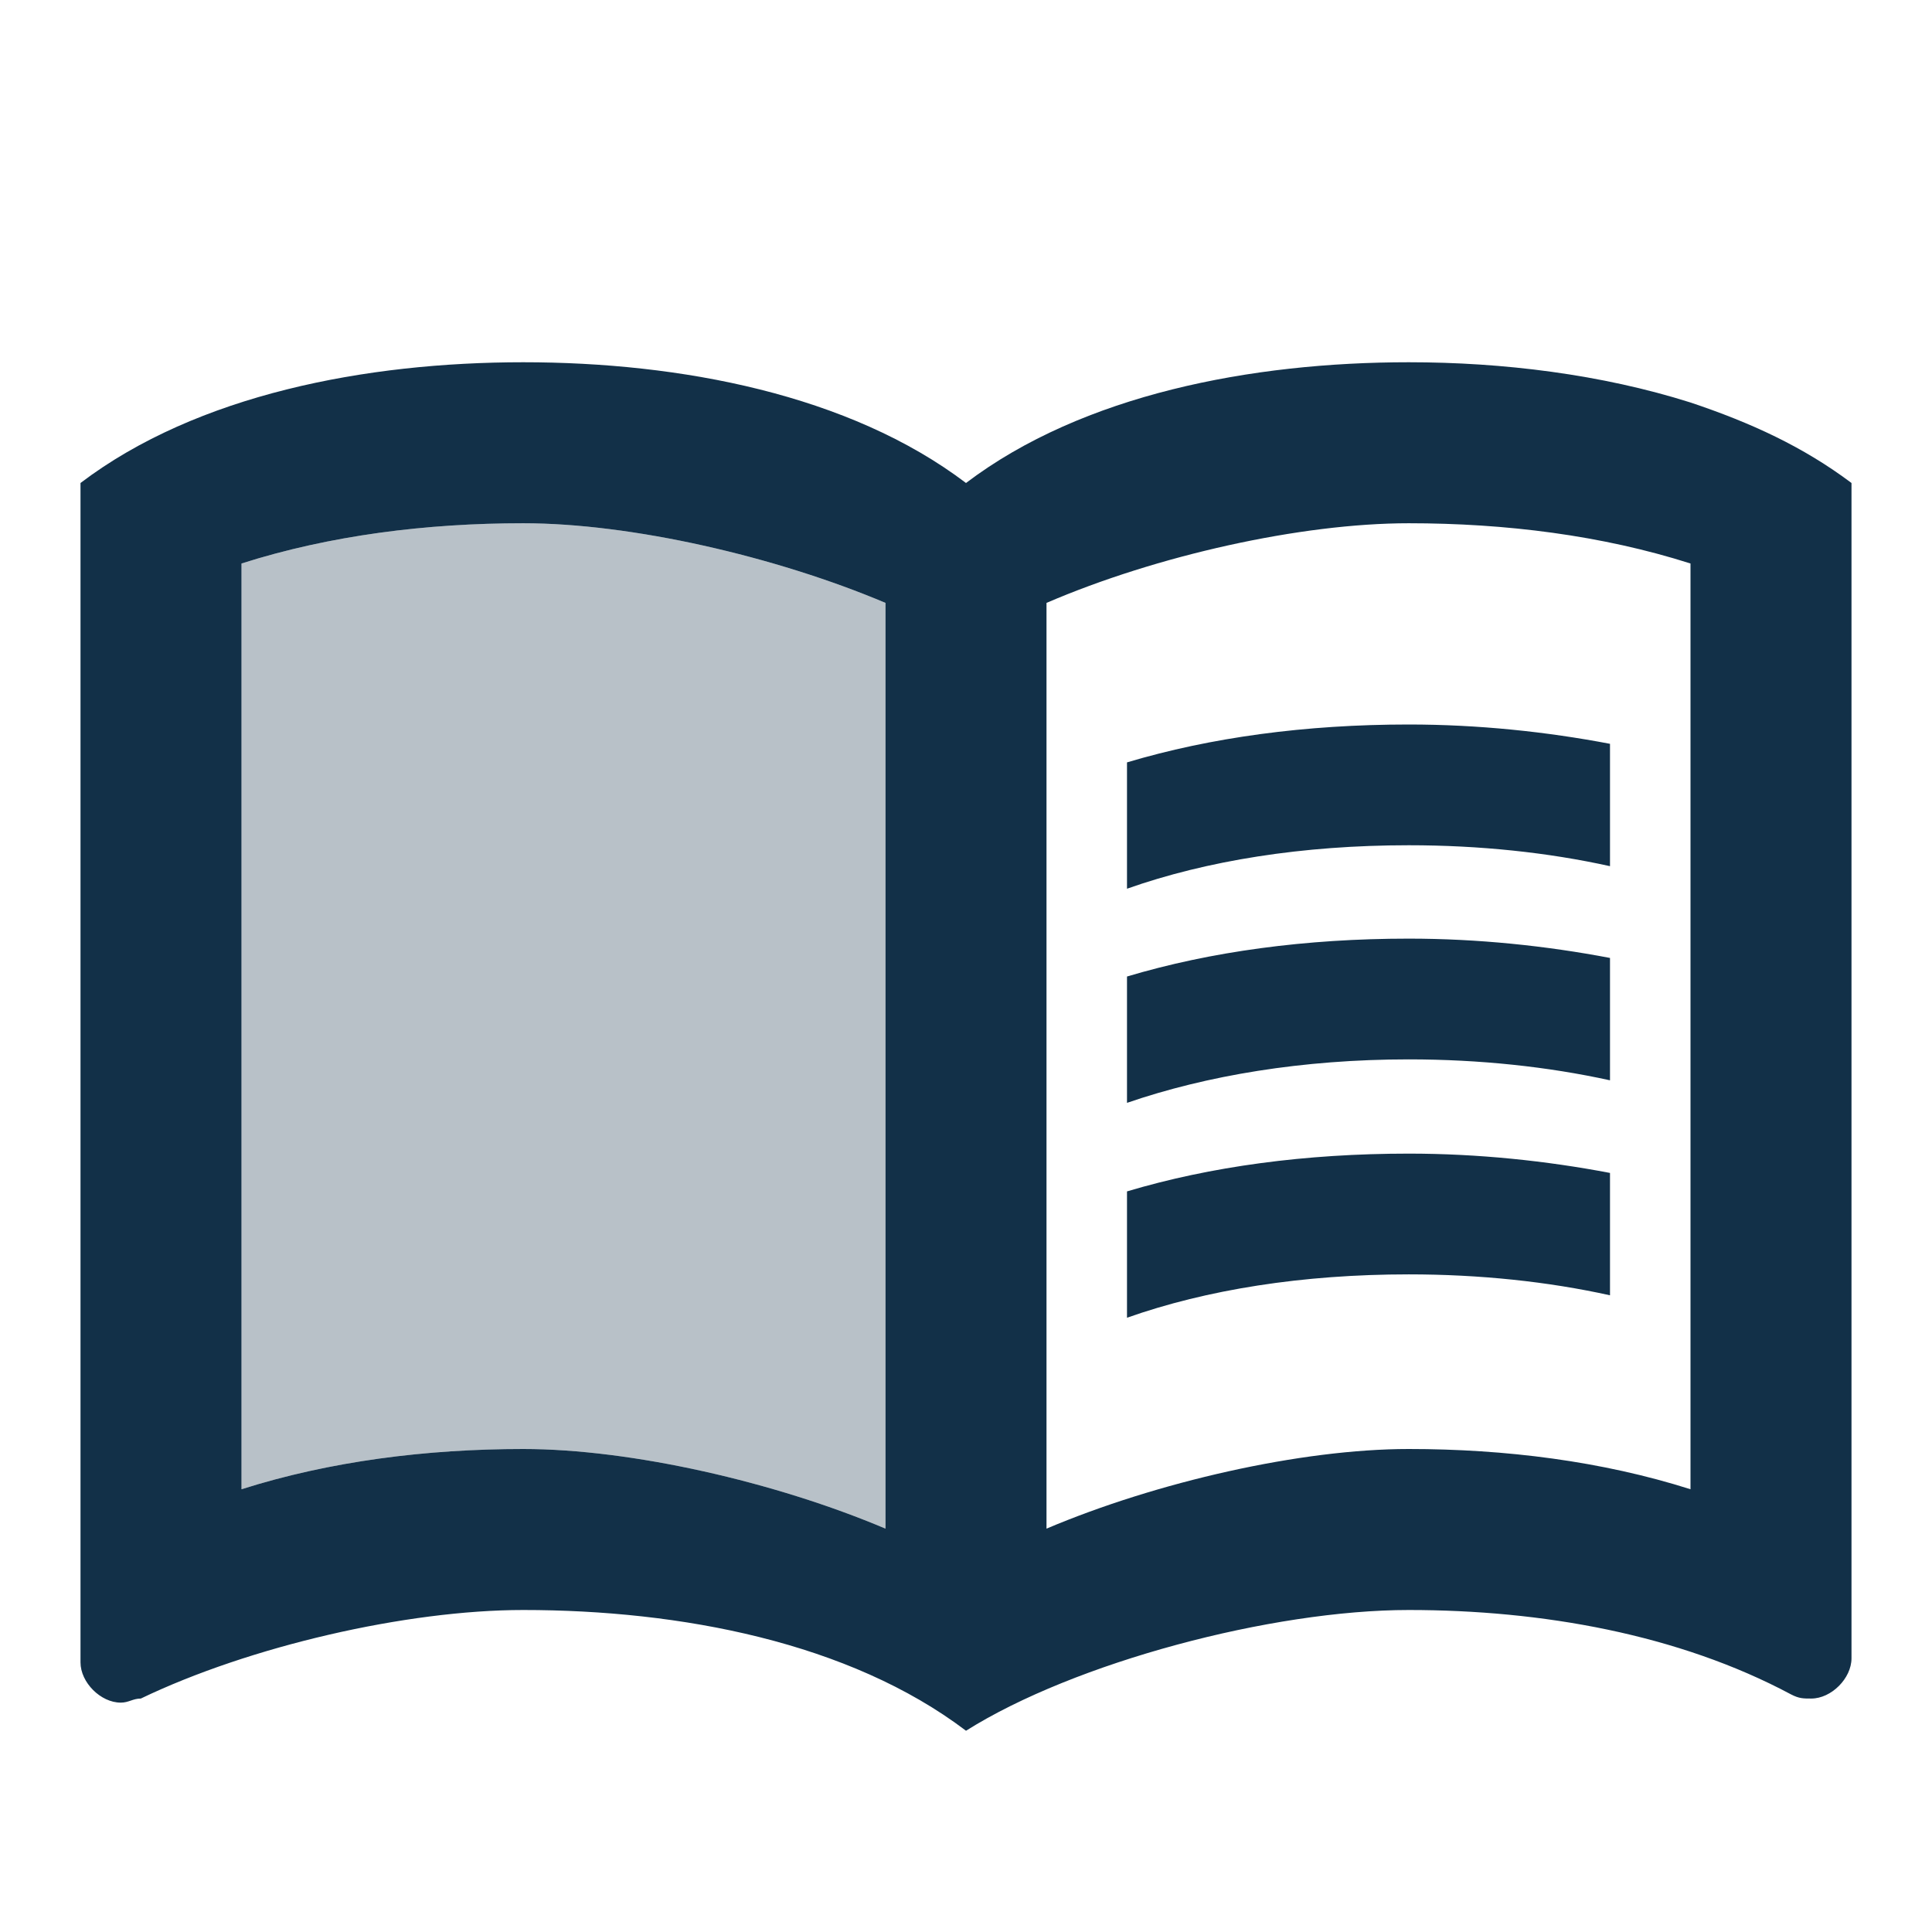
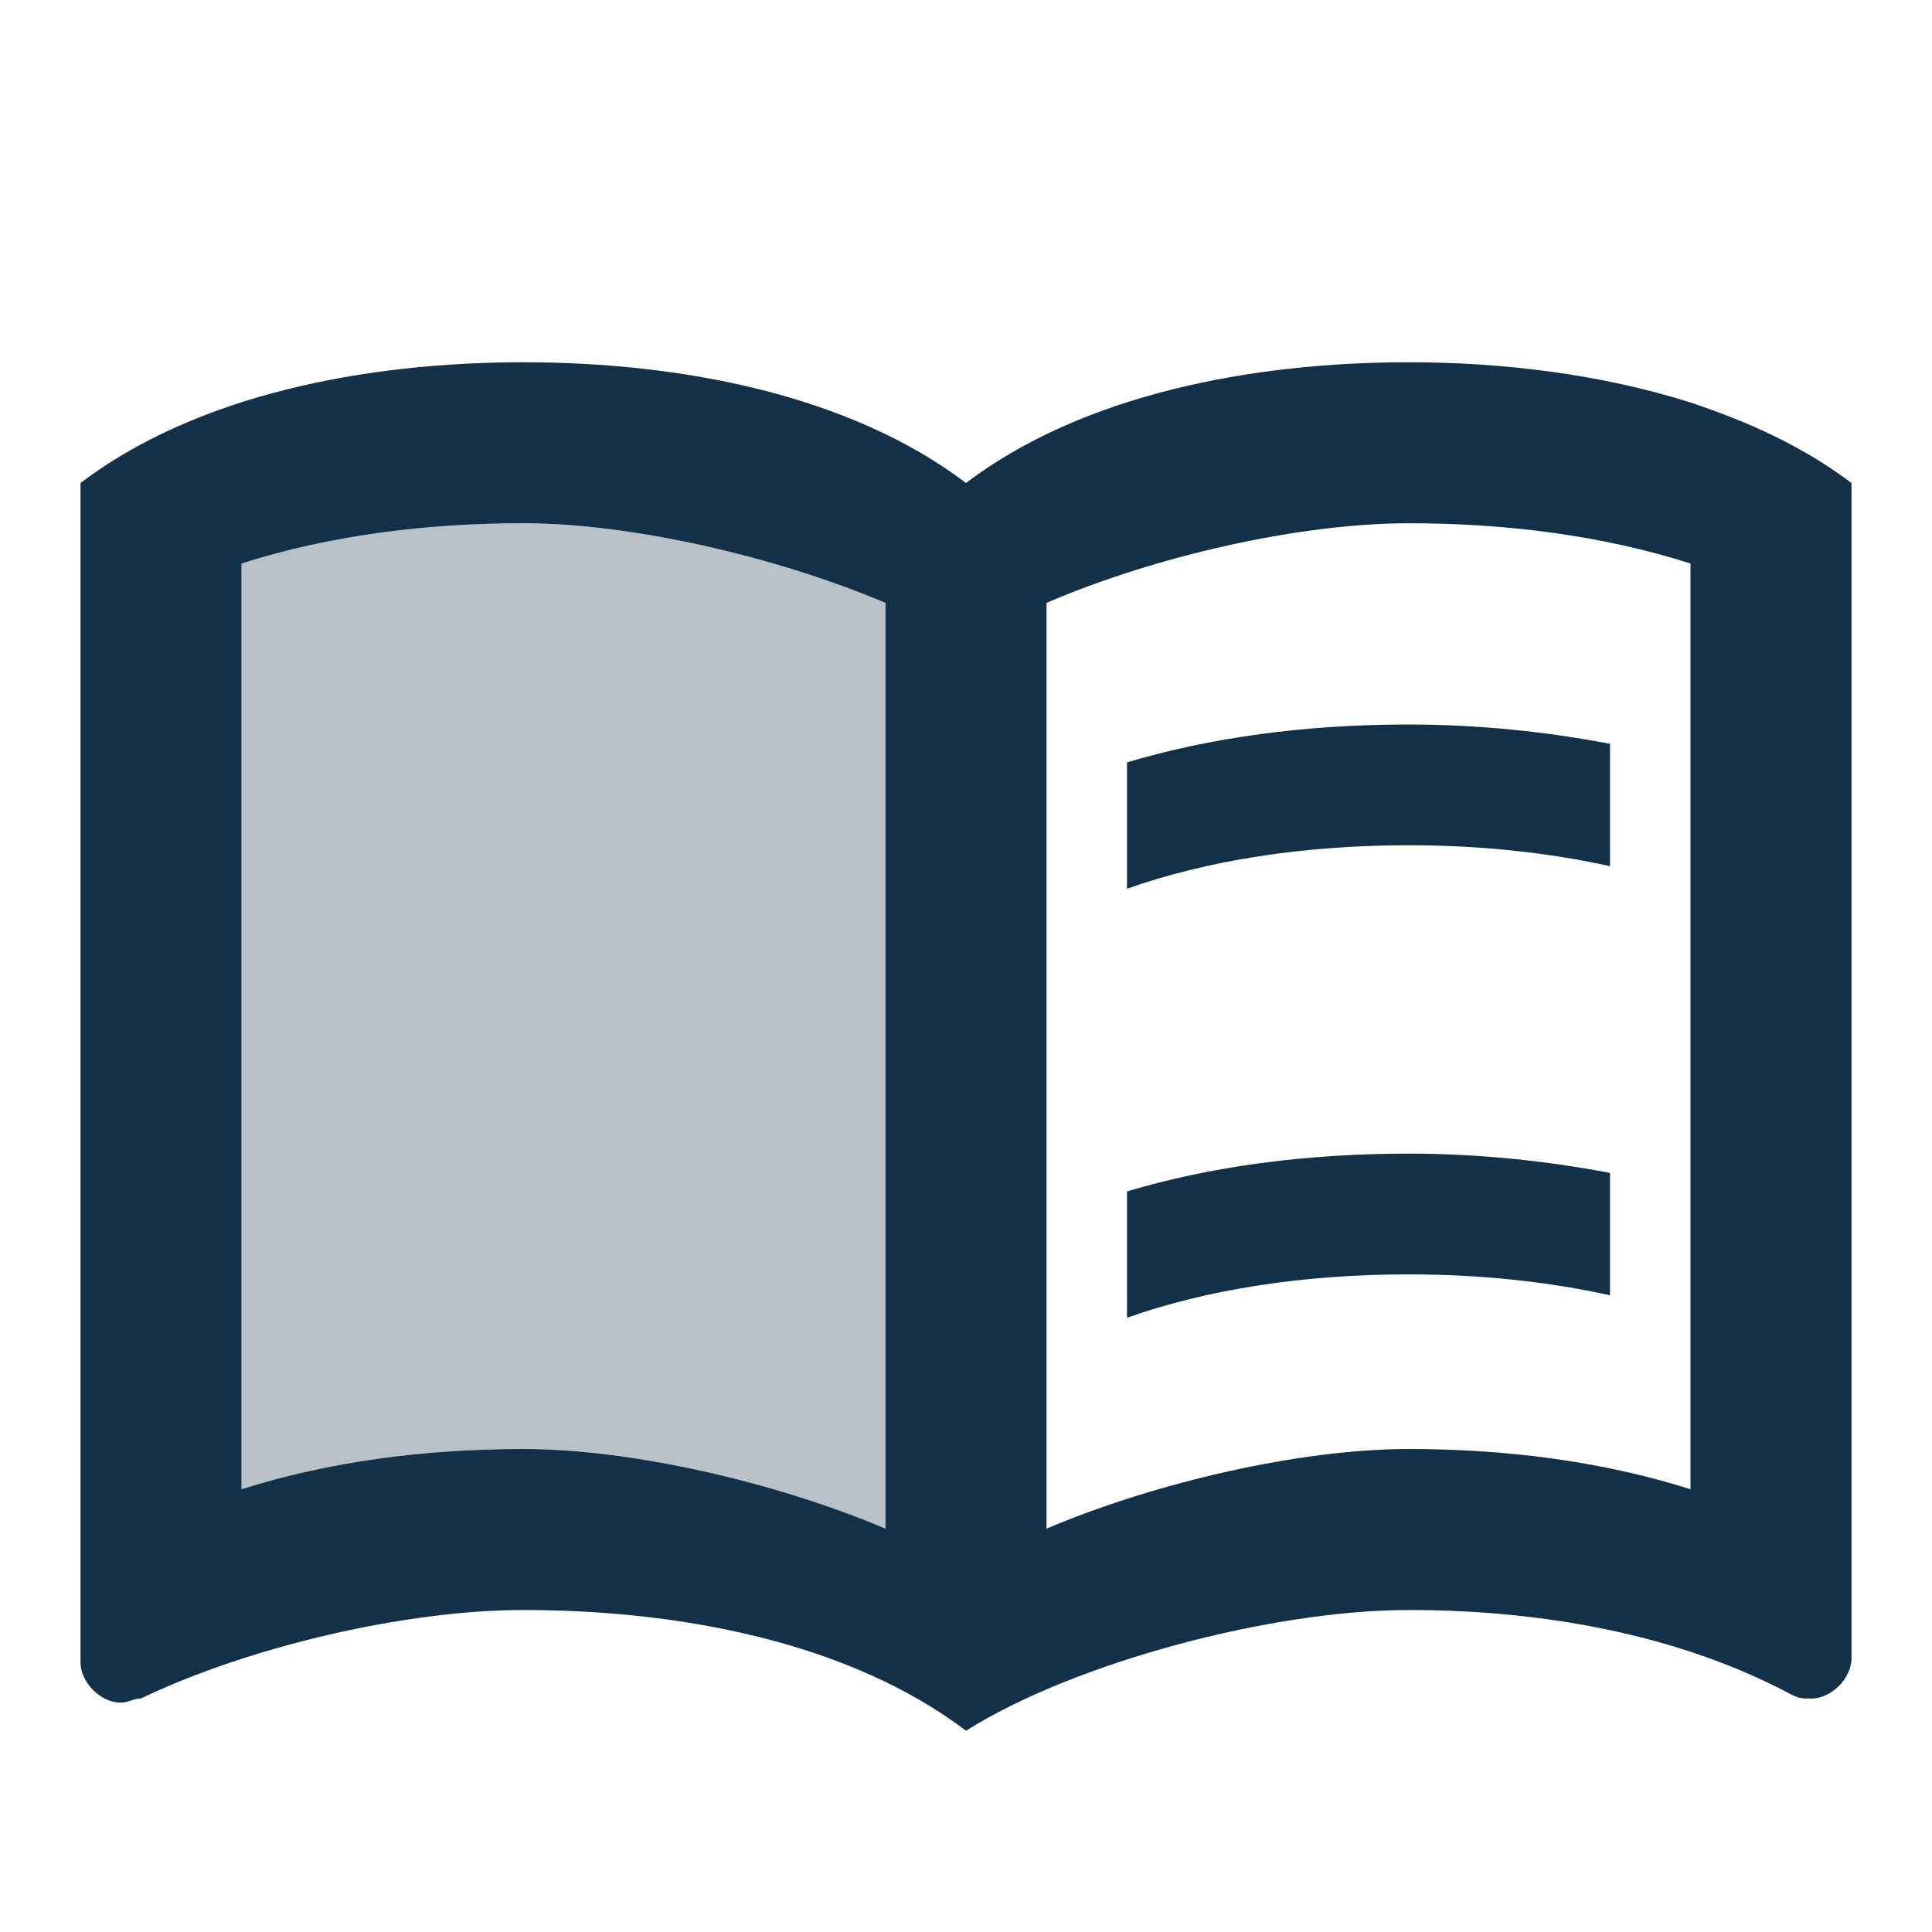
<svg xmlns="http://www.w3.org/2000/svg" width="18" height="18" viewBox="0 0 18 18" fill="none">
  <path d="M15.75 3.75C14.918 3.487 14.002 3.375 13.125 3.375C11.662 3.375 10.088 3.675 9 4.5C7.912 3.675 6.338 3.375 4.875 3.375C3.413 3.375 1.837 3.675 0.75 4.5V15.488C0.75 15.675 0.938 15.863 1.125 15.863C1.2 15.863 1.238 15.825 1.312 15.825C2.325 15.338 3.788 15 4.875 15C6.338 15 7.912 15.3 9 16.125C10.012 15.488 11.85 15 13.125 15C14.363 15 15.637 15.225 16.688 15.787C16.762 15.825 16.8 15.825 16.875 15.825C17.062 15.825 17.25 15.637 17.25 15.45V4.5C16.8 4.162 16.312 3.938 15.75 3.75ZM2.25 13.875V5.25C3.075 4.987 3.975 4.875 4.875 4.875C5.88 4.875 7.223 5.183 8.25 5.617V14.242C7.223 13.807 5.88 13.5 4.875 13.5C3.975 13.5 3.075 13.613 2.25 13.875ZM15.75 13.875C14.925 13.613 14.025 13.5 13.125 13.5C12.12 13.5 10.777 13.807 9.75 14.242V5.617C10.777 5.175 12.12 4.875 13.125 4.875C14.025 4.875 14.925 4.987 15.75 5.25V13.875Z" fill="#123048" />
  <path opacity="0.3" d="M8.25 5.617C7.223 5.183 5.88 4.875 4.875 4.875C3.975 4.875 3.075 4.987 2.25 5.25V13.875C3.075 13.613 3.975 13.5 4.875 13.5C5.88 13.5 7.223 13.807 8.25 14.242V5.617Z" fill="#123048" />
  <path d="M13.125 7.875C13.785 7.875 14.422 7.942 15 8.07V6.93C14.408 6.817 13.77 6.75 13.125 6.75C12.165 6.75 11.28 6.87 10.5 7.103V8.28C11.242 8.018 12.135 7.875 13.125 7.875Z" fill="#123048" />
-   <path d="M13.125 9.87C13.785 9.87 14.422 9.938 15 10.065V8.925C14.408 8.812 13.77 8.745 13.125 8.745C12.165 8.745 11.28 8.865 10.5 9.098V10.275C11.242 10.02 12.135 9.87 13.125 9.87Z" fill="#123048" />
  <path d="M13.125 11.873C13.785 11.873 14.422 11.94 15 12.068V10.928C14.408 10.815 13.77 10.748 13.125 10.748C12.165 10.748 11.28 10.867 10.5 11.1V12.277C11.242 12.015 12.135 11.873 13.125 11.873Z" fill="#123048" />
</svg>